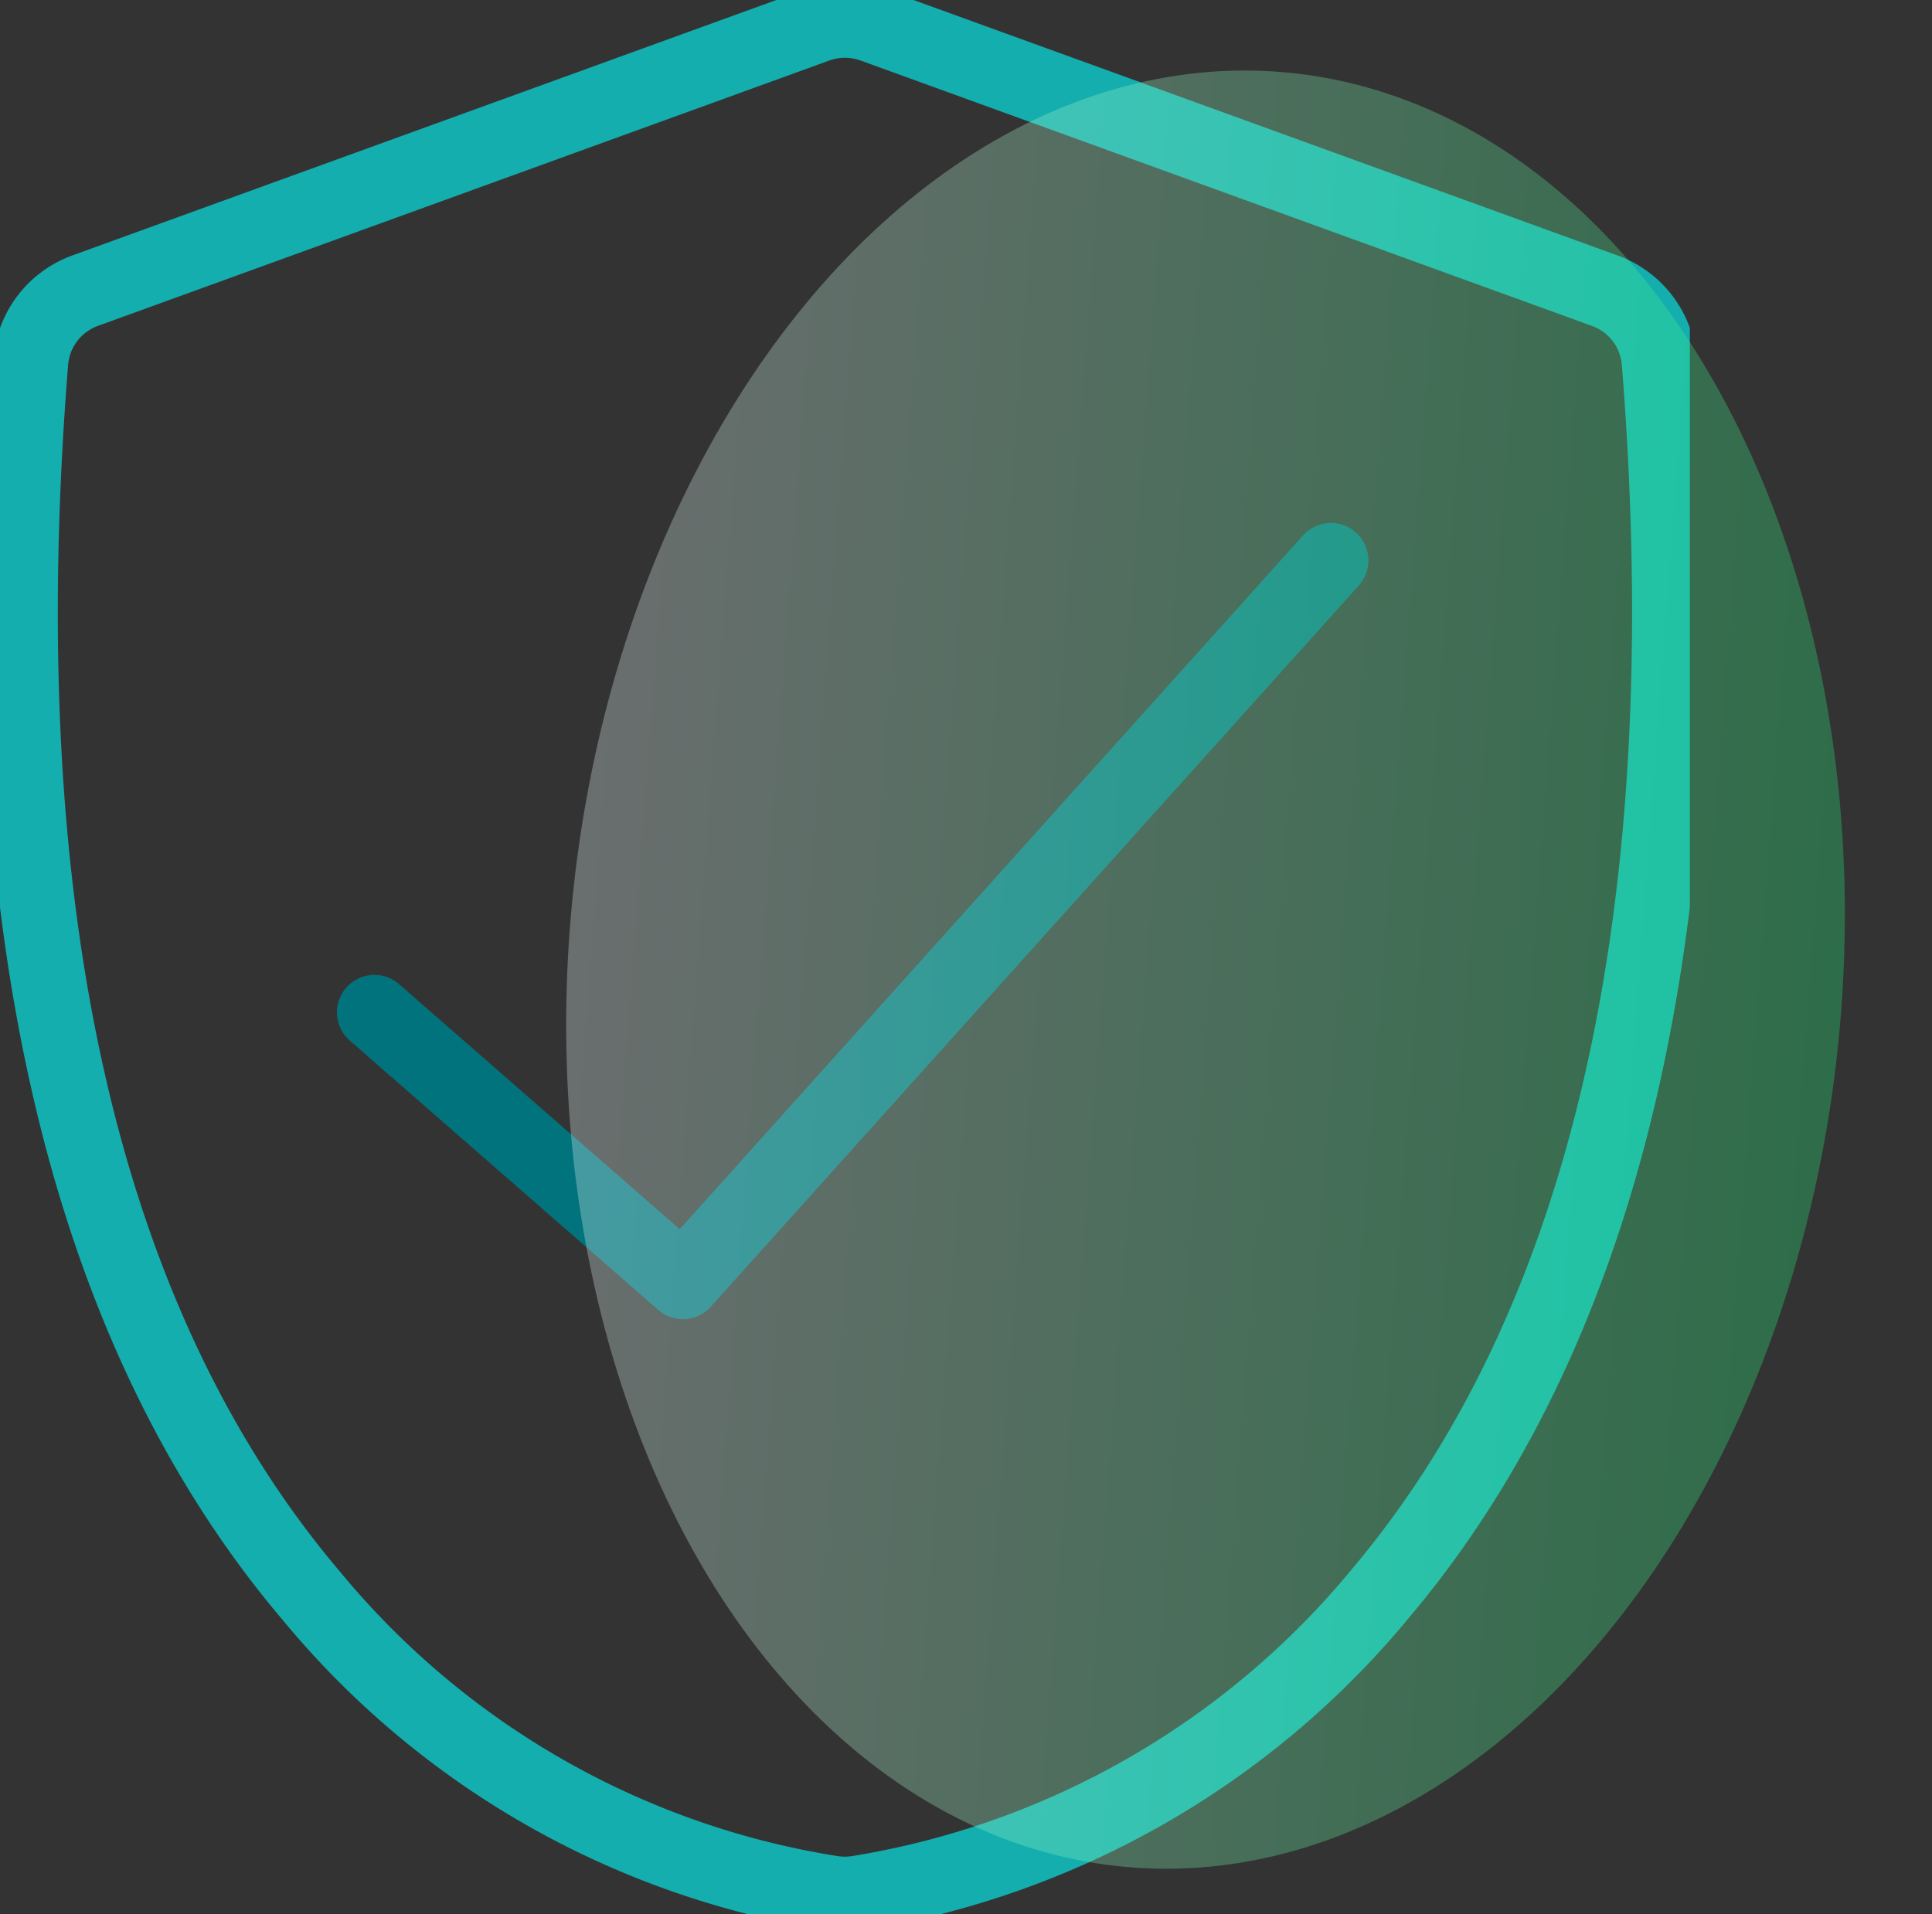
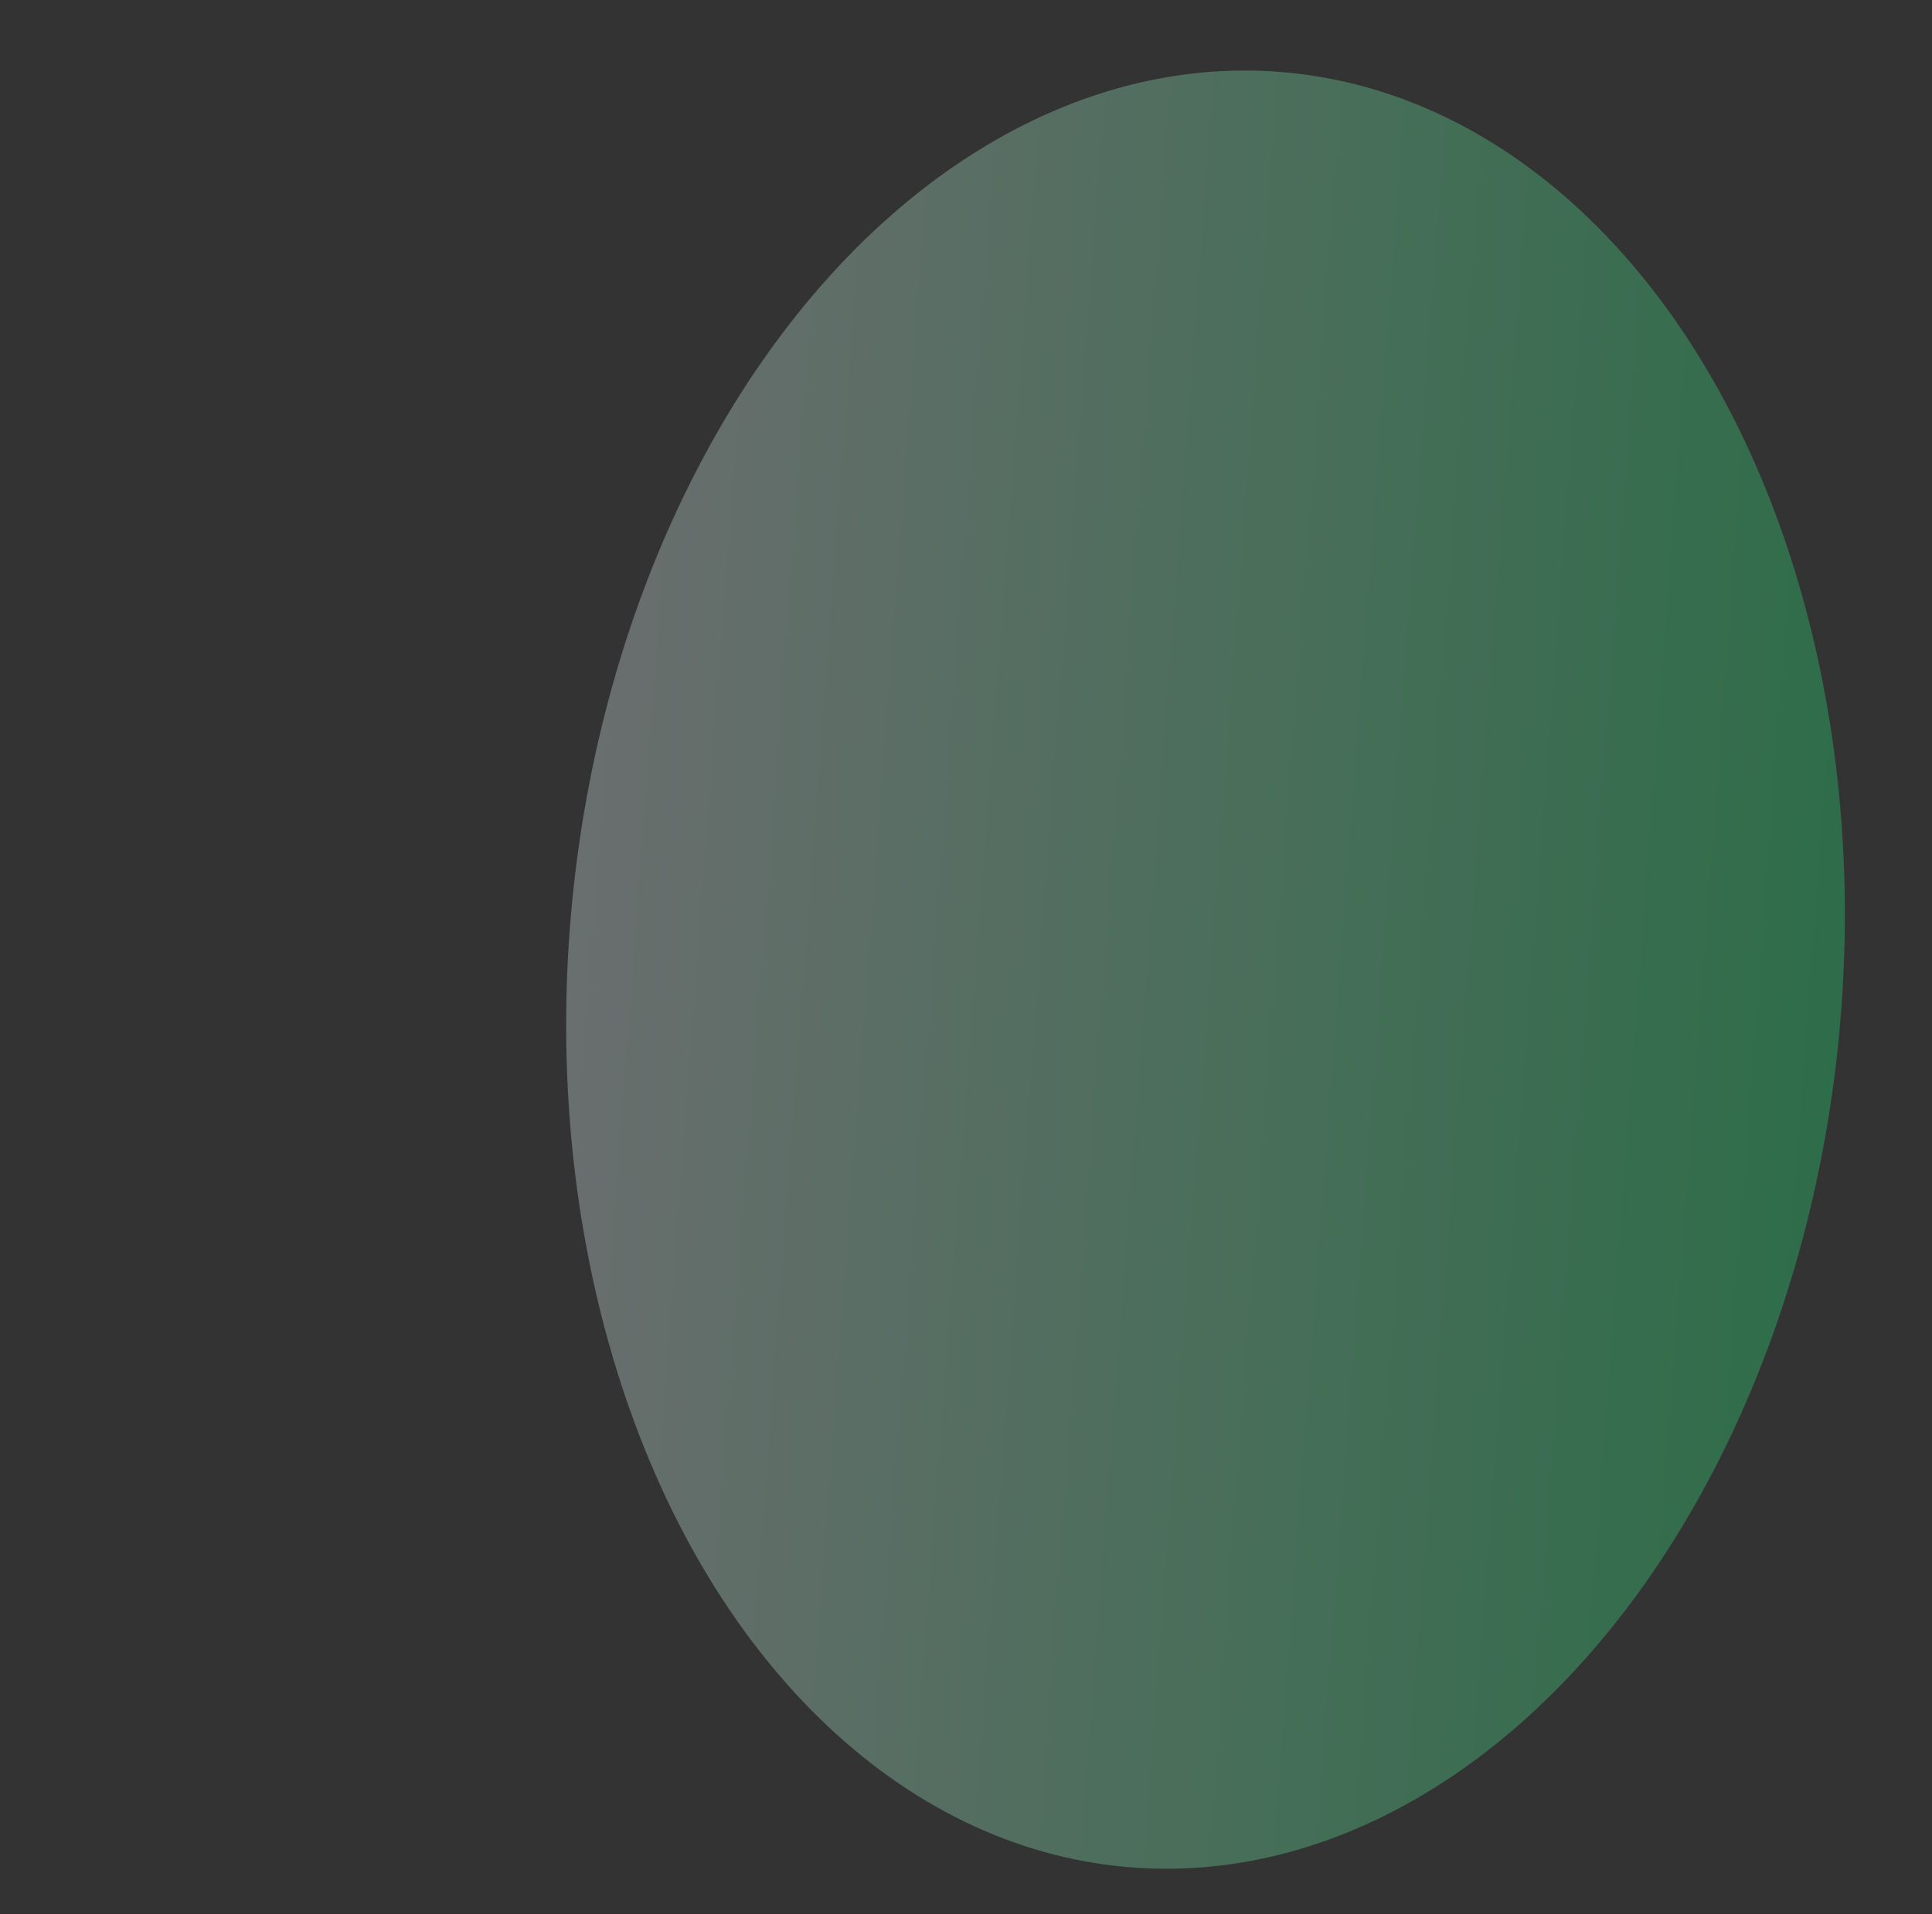
<svg xmlns="http://www.w3.org/2000/svg" width="77.31" height="76.608" viewBox="0 0 77.31 76.608">
  <rect x="0" y="0" width="77.31" height="76.608" fill="#333333" stroke="none" />
  <defs>
    <linearGradient id="lxtn5nvx7b" x1=".5" x2=".5" y2="1" gradientUnits="objectBoundingBox">
      <stop offset="0" stop-color="#e7f7f7" />
      <stop offset="1" stop-color="#22f47c" />
    </linearGradient>
    <clipPath id="p62obp5esa">
-       <path data-name="Rectangle 3296" style="stroke:transparent;fill:none;stroke-width:3px" d="M0 0h67.62v76.608H0z" />
-     </clipPath>
+       </clipPath>
  </defs>
  <g data-name="Group 6138" transform="translate(-1312.444 -3094.538)">
    <g data-name="Group 6137">
      <g data-name="Group 6135" transform="translate(1312.444 3094.538)" style="clip-path:url(#p62obp5esa)">
-         <path data-name="Path 17983" d="M3.6 11.82a3.316 3.316 0 0 0-2.18 2.842C-.333 36.593 3.44 53.193 12.643 64.049a33.869 33.869 0 0 0 20.806 11.9 3.424 3.424 0 0 0 1.088 0 34.2 34.2 0 0 0 20.9-12c9.144-10.854 12.887-27.424 11.145-49.286a3.316 3.316 0 0 0-2.18-2.842L35.133 1.2a3.326 3.326 0 0 0-2.267 0z" transform="translate(-.189 -.189)" style="stroke-linecap:round;stroke-linejoin:round;stroke:#14aeae;fill:none;stroke-width:3px" />
-         <path data-name="Path 17984" d="m18.485 45.759 12.344 10.779 25.932-28.865" transform="translate(-3.503 -5.244)" style="stroke:#01737c;stroke-linecap:round;stroke-linejoin:round;fill:none;stroke-width:3px" />
-       </g>
+         </g>
    </g>
    <ellipse data-name="Ellipse 34" cx="36.051" cy="25.487" rx="36.051" ry="25.487" transform="rotate(-85 2394.182 856.624)" style="opacity:.3;fill:url(#lxtn5nvx7b)" />
  </g>
</svg>